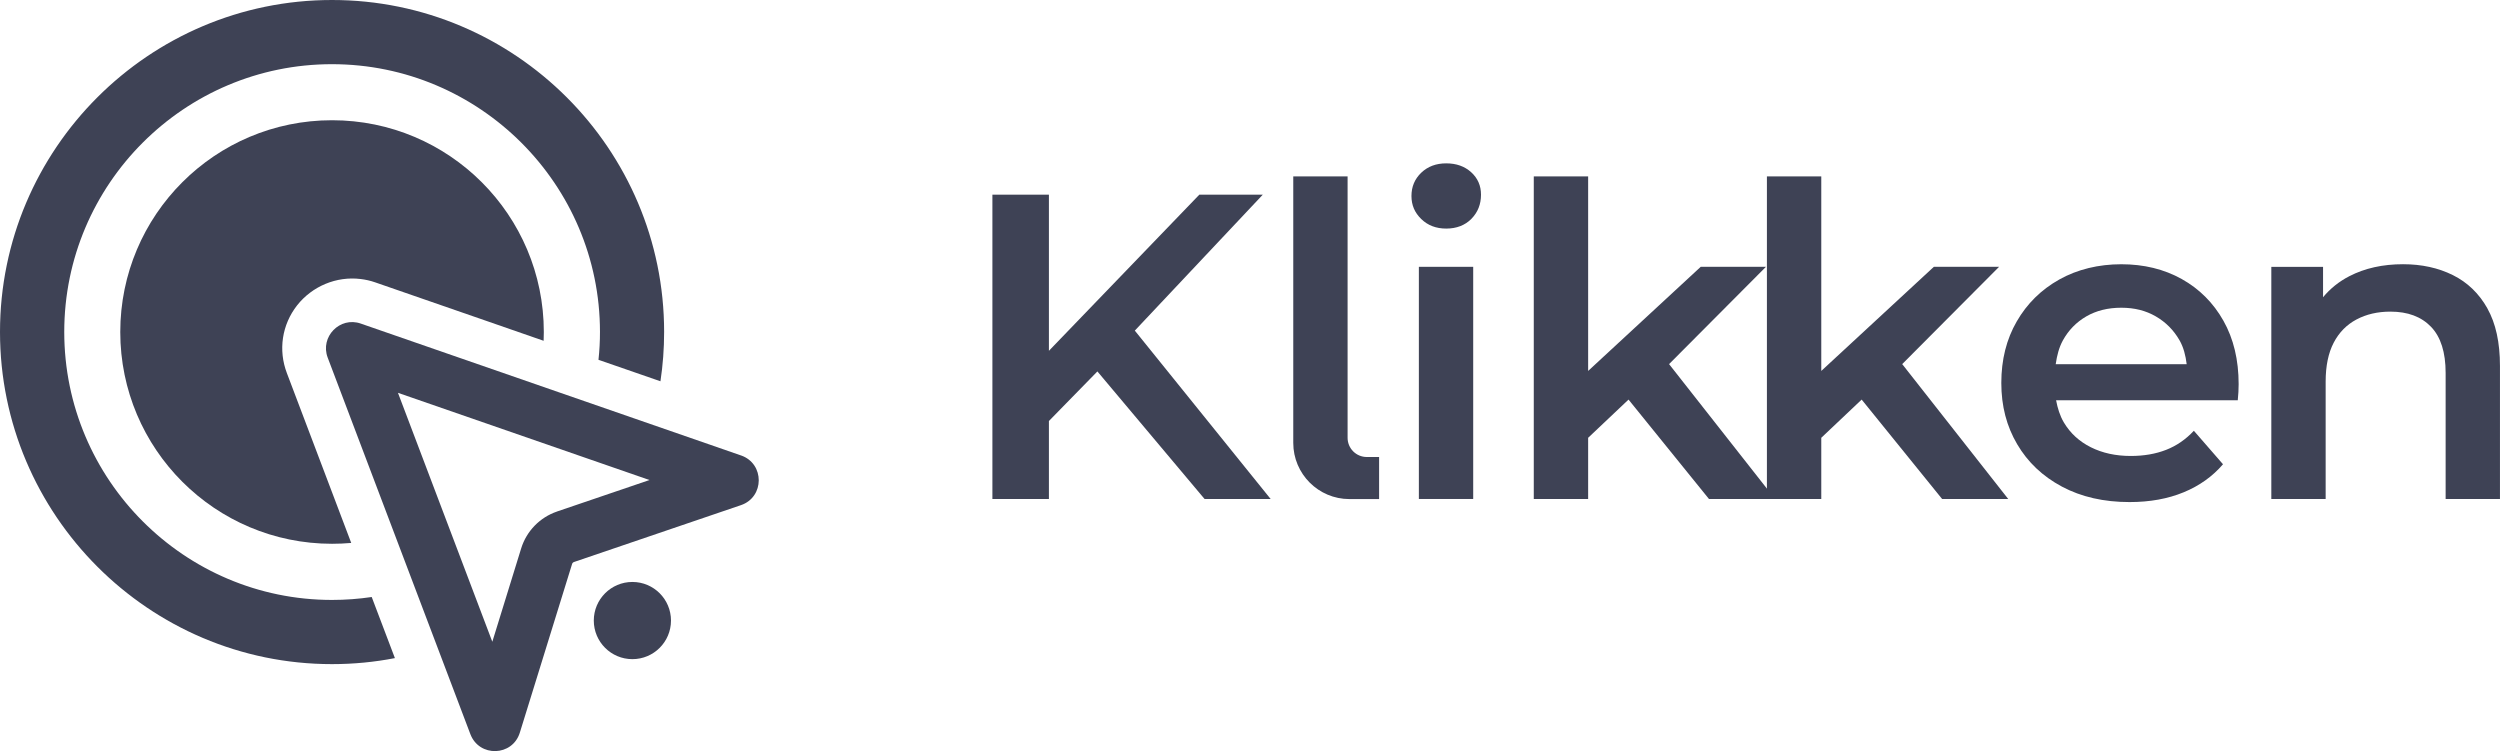
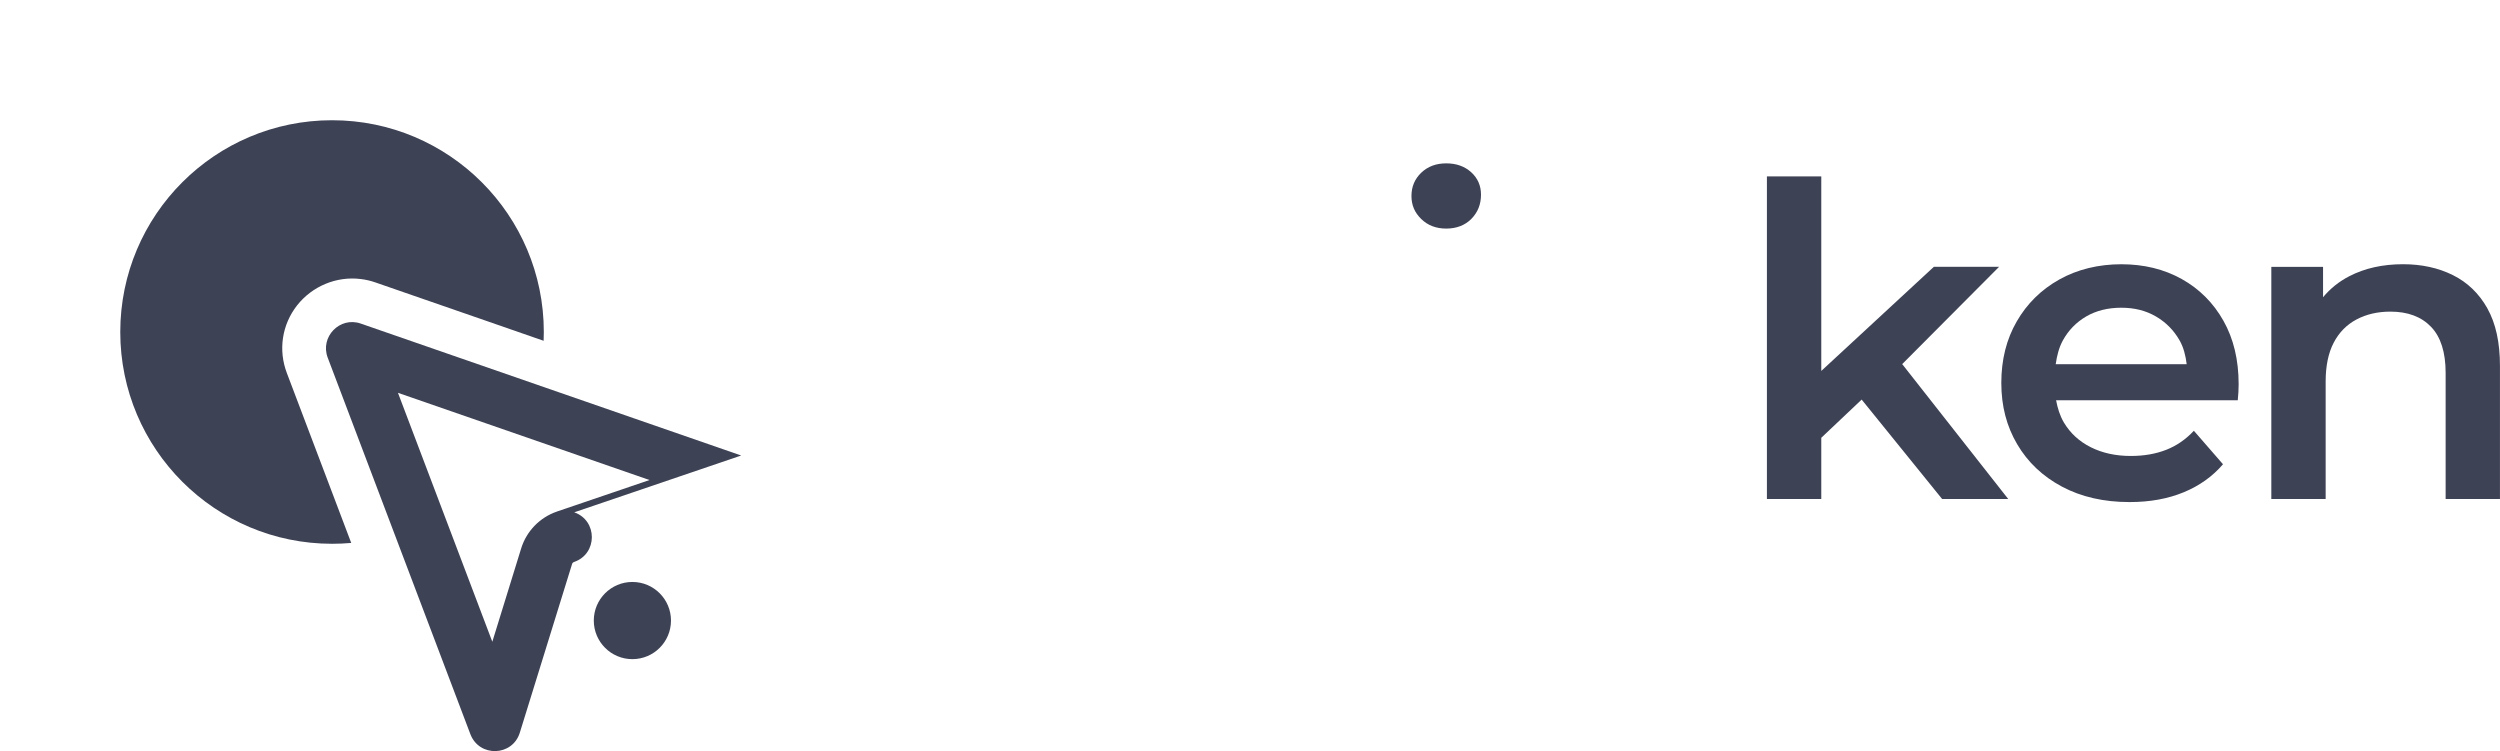
<svg xmlns="http://www.w3.org/2000/svg" id="Capa_2" data-name="Capa 2" viewBox="0 0 768.87 231">
  <defs>
    <style>      .cls-1 {        fill: #3e4255;        stroke-width: 0px;      }    </style>
  </defs>
  <g id="Capa_1-2" data-name="Capa 1">
    <g>
      <g>
-         <path class="cls-1" d="M102.1,0C45.81,0,0,45.81,0,102.09s45.81,102.16,102.1,102.16c6.61,0,13.08-.63,19.35-1.85l-7.13-18.79c-3.99.59-8.07.9-12.22.9-45.41,0-82.34-36.97-82.34-82.42S56.69,19.74,102.1,19.74s82.42,36.95,82.42,82.34c0,2.89-.15,5.76-.46,8.58l19.06,6.6c.75-4.96,1.13-10.03,1.13-15.19C204.26,45.81,158.44,0,102.1,0Z" />
        <path class="cls-1" d="M167.25,102.11c0,.9-.01,1.81-.06,2.7l-18.3-6.36-33.5-11.61c-1.48-.52-2.98-.85-4.5-1.03-7.39-.91-14.84,2.19-19.5,8.08-4.68,5.96-5.86,13.78-3.16,20.86l12.98,34.25,6.81,17.98c-1.95.17-3.92.26-5.9.26-35.96,0-65.13-29.16-65.13-65.13s29.16-65.13,65.13-65.13,65.13,29.15,65.13,65.13Z" />
-         <path class="cls-1" d="M227.95,140.09l-116.98-40.57c-6.44-2.27-12.6,4.08-10.19,10.46l43.87,115.78c2.72,7.22,12.98,6.9,15.23-.46l16.05-51.8c.01-.15.11-.28.23-.42.14-.14.25-.2.41-.25l51.33-17.48c7.25-2.49,7.28-12.73.04-15.27ZM171.31,157.32c-5.28,1.8-9.38,6.02-11.03,11.35l-8.87,28.7-29.02-76.56,77.36,26.82-28.44,9.68Z" />
+         <path class="cls-1" d="M227.95,140.09l-116.98-40.57c-6.44-2.27-12.6,4.08-10.19,10.46l43.87,115.78c2.72,7.22,12.98,6.9,15.23-.46l16.05-51.8c.01-.15.11-.28.23-.42.14-.14.25-.2.41-.25c7.25-2.49,7.28-12.73.04-15.27ZM171.31,157.32c-5.28,1.8-9.38,6.02-11.03,11.35l-8.87,28.7-29.02-76.56,77.36,26.82-28.44,9.68Z" />
        <circle class="cls-1" cx="194.49" cy="190.85" r="11.87" />
      </g>
      <g>
-         <polygon class="cls-1" points="388.37 59.87 368.85 59.87 322.59 107.89 322.59 59.87 305.21 59.87 305.21 153.46 322.59 153.46 322.59 129.48 337.5 114.23 370.46 153.46 390.78 153.46 349.01 101.68 388.37 59.87" />
-         <path class="cls-1" d="M424.14,140.55v12.94h-9.12c-9.54,0-17.28-7.74-17.28-17.28V54.25h16.71v80.4c0,3.26,2.64,5.9,5.9,5.9h3.79Z" />
-         <rect class="cls-1" x="436.37" y="82.06" width="16.71" height="71.4" />
        <path class="cls-1" d="M444.79,50.24c-3.12,0-5.68.96-7.69,2.88-2,1.92-3.01,4.3-3.01,7.15s1,5.13,3.01,7.09c2.01,1.96,4.57,2.94,7.69,2.94s5.79-1,7.75-3.01c1.96-2.01,2.94-4.48,2.94-7.42,0-2.76-1-5.06-3.01-6.89-2.01-1.83-4.57-2.74-7.69-2.74Z" />
-         <polygon class="cls-1" points="543.11 82.06 523.05 82.06 488.43 114.08 488.43 54.25 471.71 54.25 471.71 153.46 488.43 153.46 488.43 134.64 500.85 122.89 525.59 153.46 545.92 153.46 513.32 111.98 543.11 82.06" />
        <polygon class="cls-1" points="614.81 82.06 594.75 82.06 560.13 114.08 560.13 54.25 543.41 54.25 543.41 153.46 560.13 153.46 560.13 134.64 572.55 122.89 597.29 153.46 617.62 153.46 585.02 111.98 614.81 82.06" />
        <path class="cls-1" d="M670.98,85.81c-5.44-3.03-11.63-4.54-18.58-4.54s-13.48,1.56-19.05,4.68c-5.57,3.12-9.94,7.42-13.1,12.9-3.17,5.48-4.75,11.79-4.75,18.92s1.63,13.33,4.88,18.85c3.25,5.53,7.84,9.88,13.77,13.04,5.93,3.16,12.85,4.75,20.79,4.75,6.24,0,11.78-1,16.64-3.01,4.86-2,8.89-4.88,12.1-8.62l-8.96-10.3c-2.5,2.68-5.35,4.63-8.56,5.88-3.21,1.25-6.82,1.87-10.83,1.87-4.63,0-8.73-.89-12.3-2.68-3.56-1.78-6.33-4.32-8.29-7.62-1.22-2.06-1.93-4.38-2.39-6.82h55.87c.09-.8.15-1.65.2-2.54.04-.89.07-1.69.07-2.41,0-7.49-1.56-13.99-4.68-19.52-3.12-5.52-7.4-9.8-12.83-12.83ZM634.41,104.73c1.74-3.16,4.14-5.63,7.22-7.42,3.08-1.78,6.66-2.67,10.76-2.67s7.55.89,10.63,2.67c3.08,1.79,5.5,4.23,7.29,7.35,1.25,2.18,1.87,4.69,2.2,7.35h-40.28c.38-2.65,1.01-5.14,2.19-7.29Z" />
        <path class="cls-1" d="M764.99,94.83c-2.59-4.59-6.13-8-10.63-10.23-4.5-2.23-9.6-3.34-15.31-3.34-6.24,0-11.75,1.22-16.51,3.68-3.23,1.66-5.9,3.84-8.09,6.47v-9.34h-15.91v71.4h16.71v-36.1c0-4.81.82-8.8,2.47-11.97,1.65-3.16,3.99-5.55,7.02-7.15,3.03-1.61,6.5-2.41,10.43-2.41,5.35,0,9.51,1.56,12.5,4.68,2.99,3.12,4.48,7.84,4.48,14.17v38.77h16.71v-40.91c0-7.22-1.29-13.12-3.88-17.71Z" />
      </g>
    </g>
  </g>
</svg>